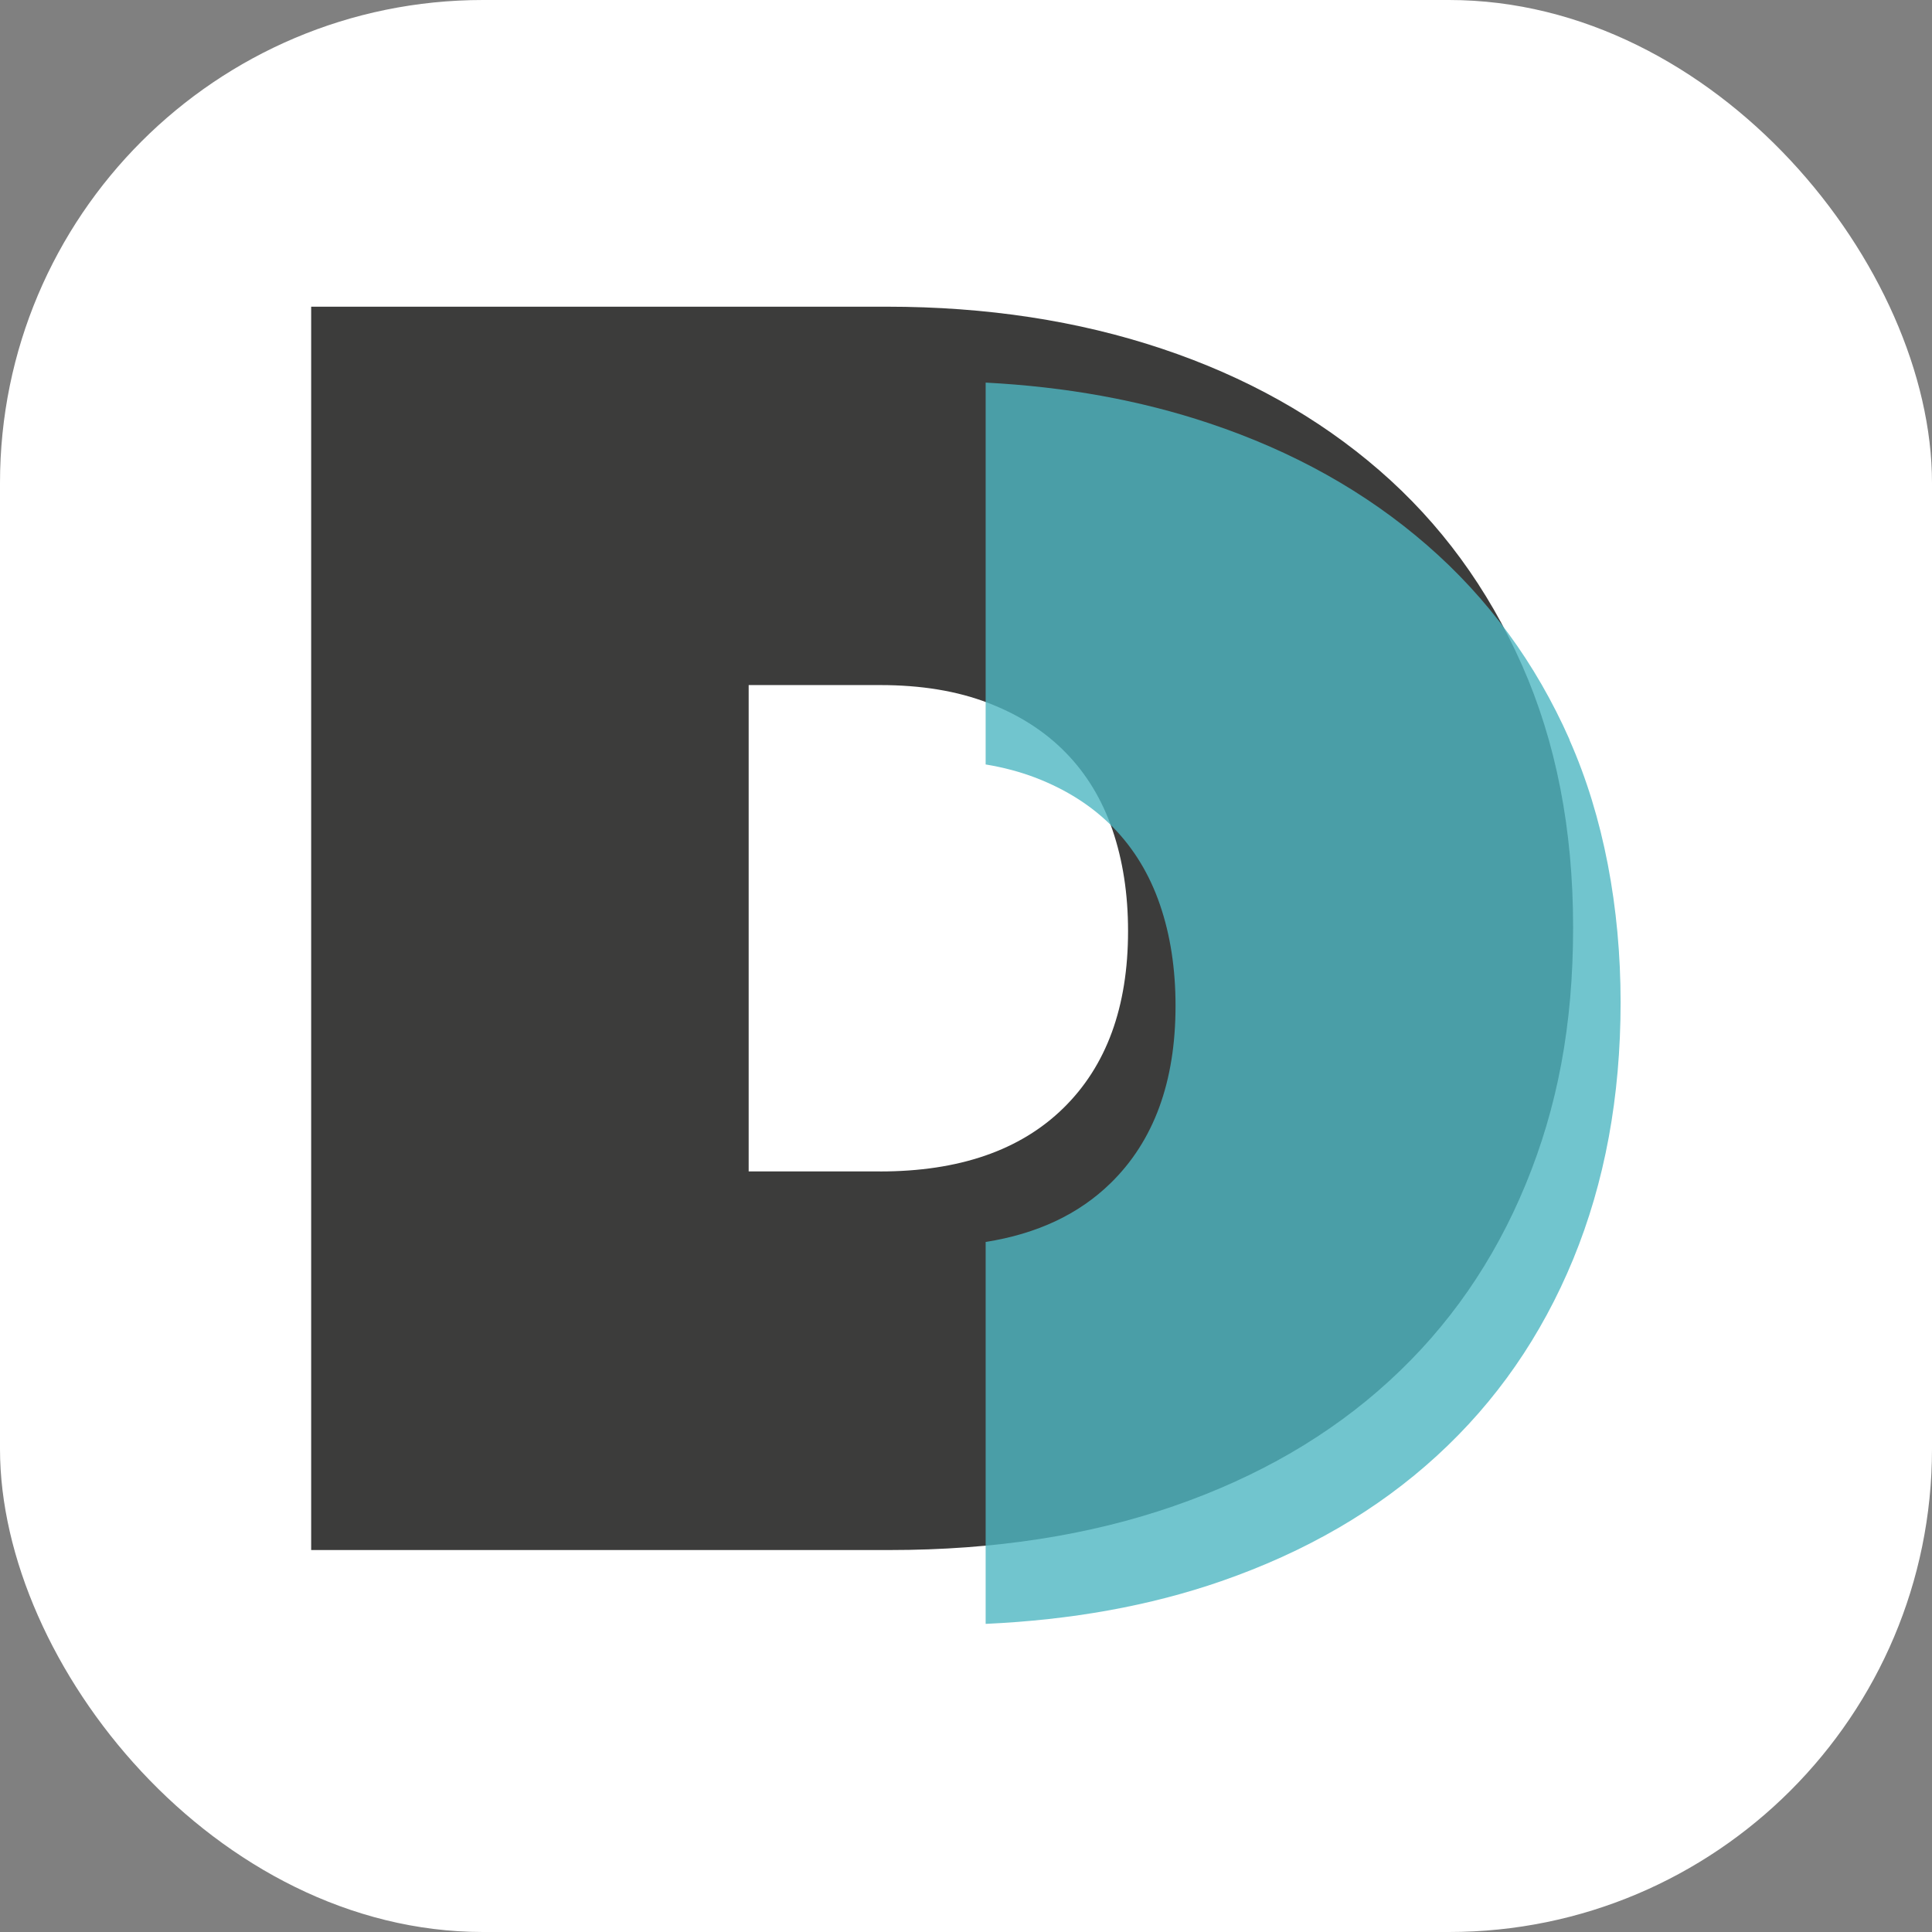
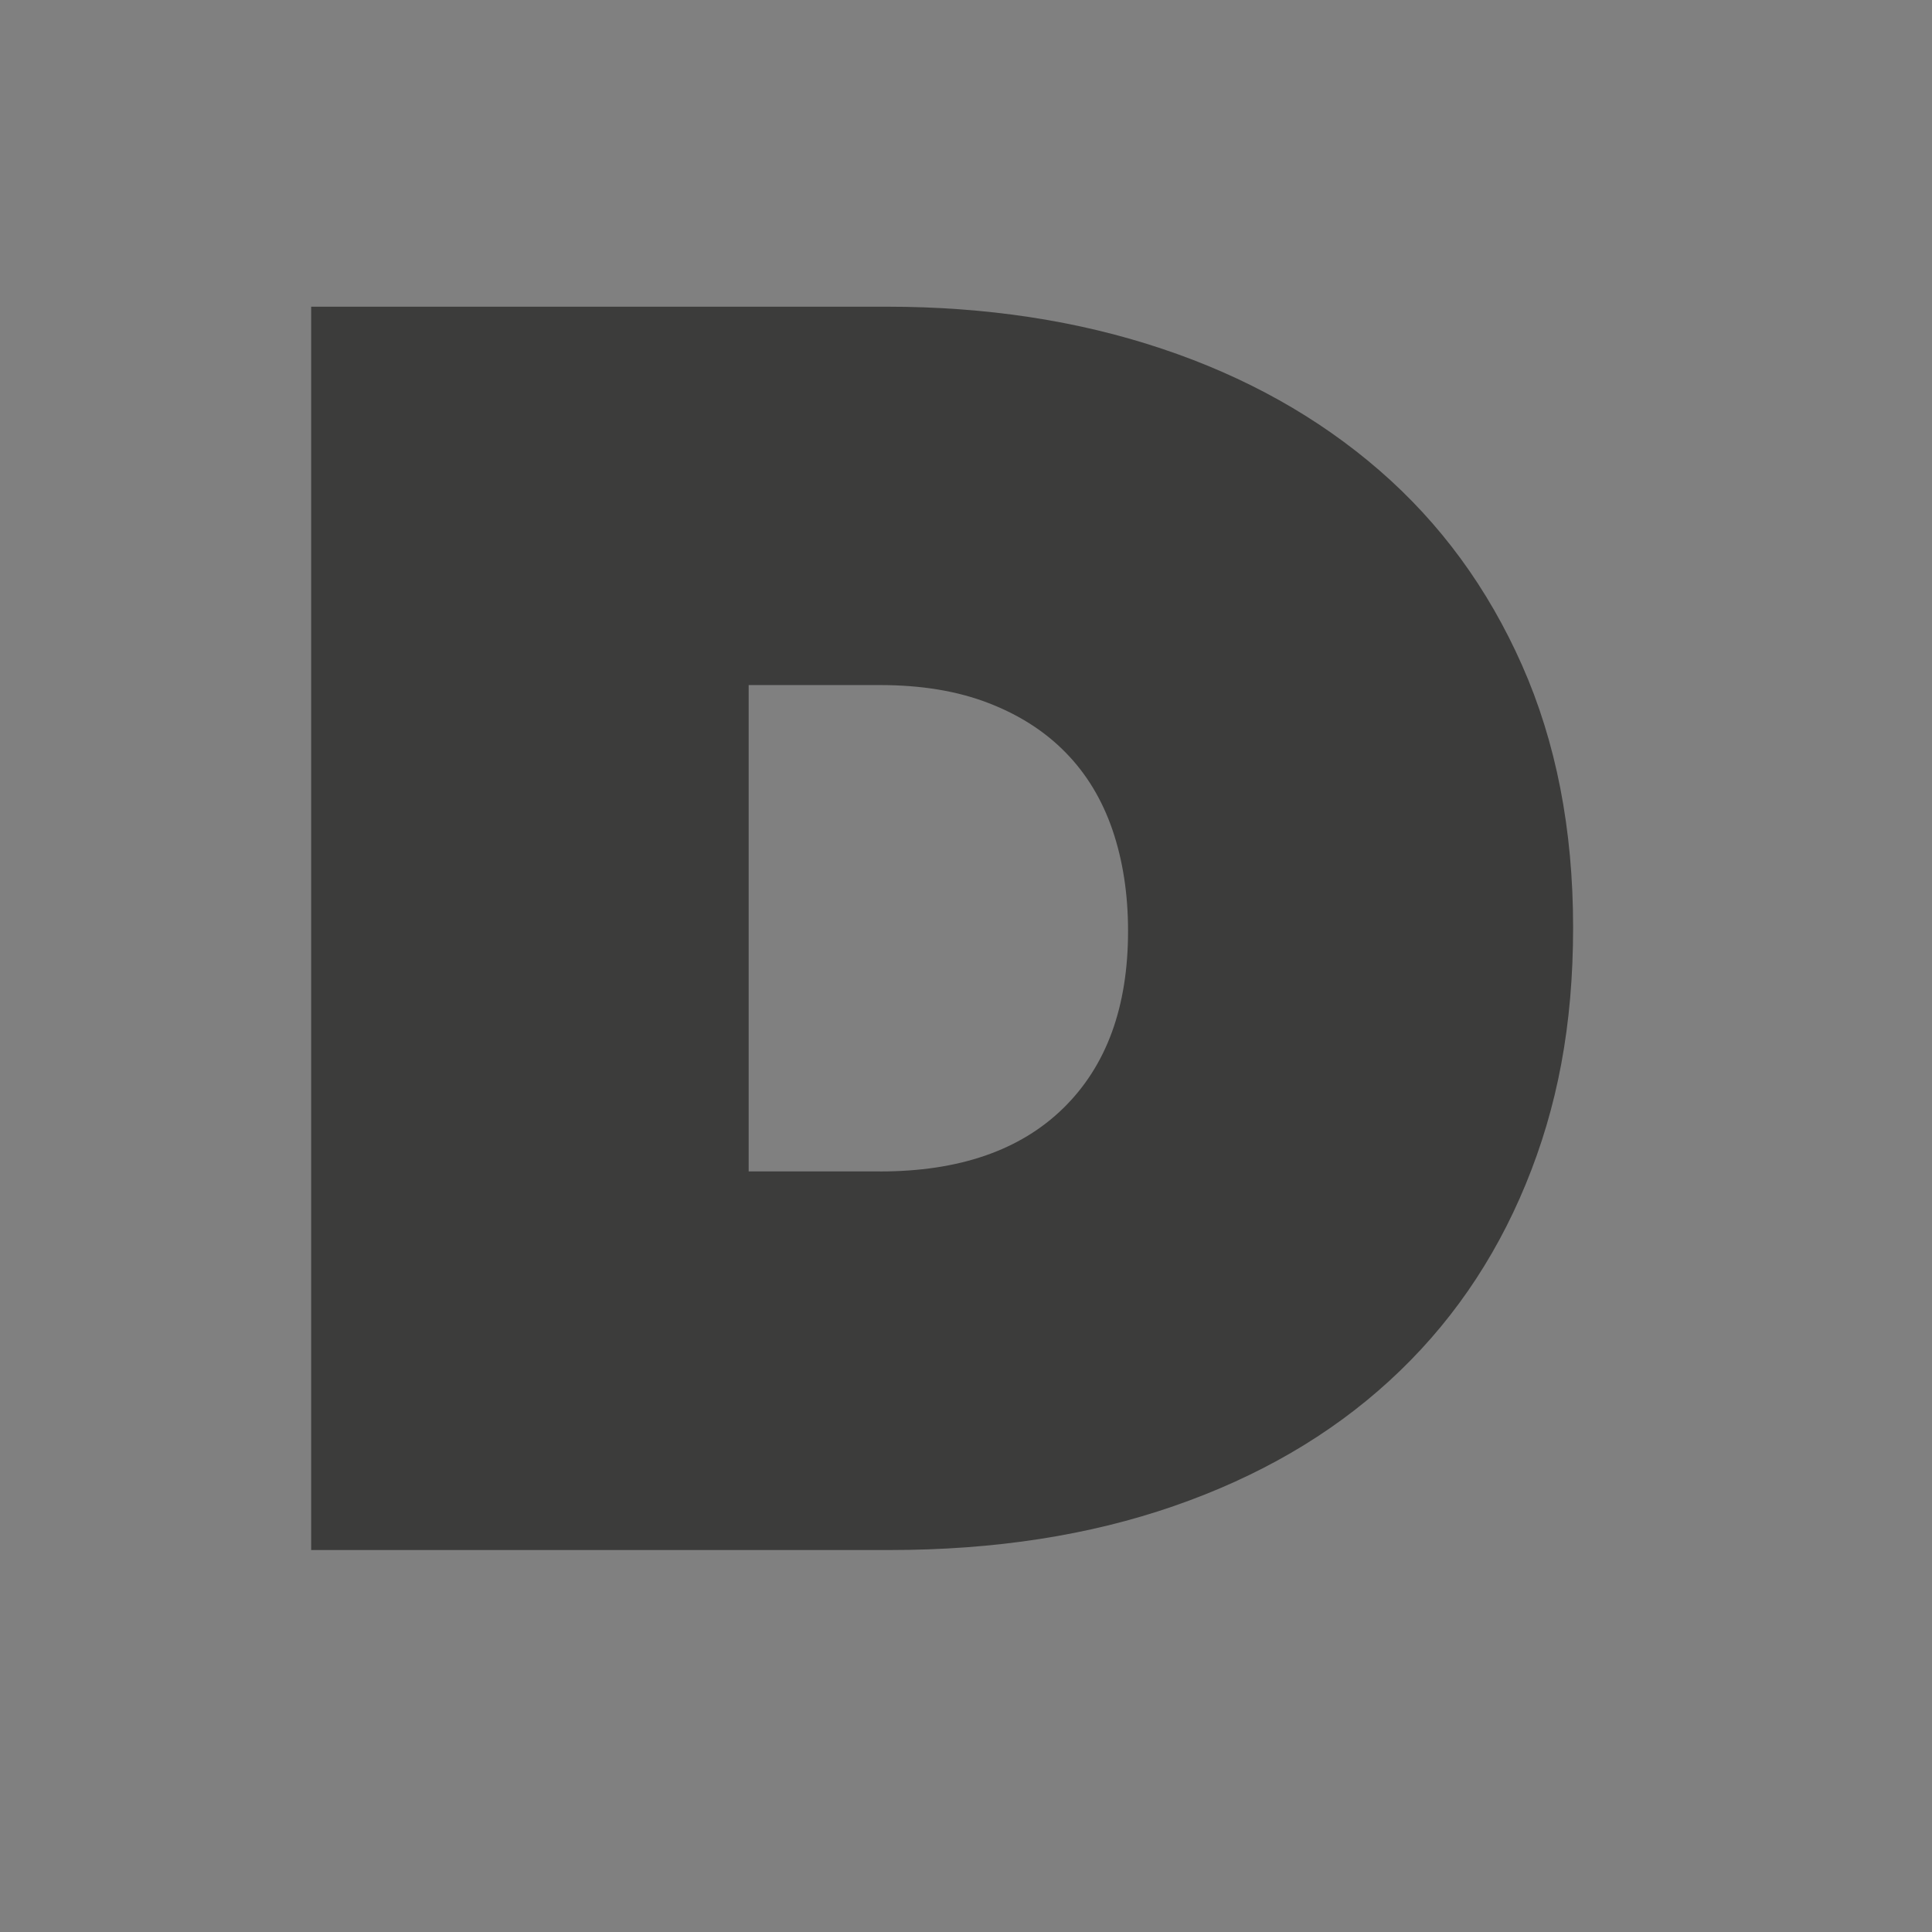
<svg xmlns="http://www.w3.org/2000/svg" version="1.1" width="1000" height="1000">
  <rect width="100%" height="100%" fill="#808080" stroke="none" />
  <g clip-path="url(#SvgjsClipPath1106)">
-     <rect width="1000" height="1000" fill="#ffffff" />
    <g transform="matrix(3.462,0,0,3.462,50,50)">
      <svg version="1.1" width="260" height="260">
        <svg id="Capa_1" data-name="Capa 1" viewBox="0 0 260 260">
          <defs>
            <style>
      .cls-1 {
        fill: #3c3c3b;
      }

      .cls-2 {
        fill: #4eb7c2;
        opacity: .8;
      }
    </style>
            <clipPath id="SvgjsClipPath1106">
              <rect width="1000" height="1000" x="0" y="0" rx="250" ry="250" />
            </clipPath>
          </defs>
          <path id="Vector" class="cls-1" d="M32.08,31.41h86.07c14.87,0,28.58,2.09,41.11,6.28,12.54,4.19,23.36,10.25,32.5,18.17,9.14,7.92,16.25,17.64,21.34,29.12,5.09,11.48,7.65,24.55,7.65,39.23s-2.36,26.93-7.09,38.41c-4.73,11.48-11.52,21.28-20.39,29.39-8.85,8.11-19.6,14.35-32.23,18.72-12.63,4.38-26.78,6.57-42.48,6.57H32.08V31.41ZM117.13,160.7c11.81,0,20.95-3.15,27.4-9.46,6.46-6.32,9.68-15.13,9.68-26.49,0-5.54-.78-10.57-2.33-15.12-1.56-4.54-3.89-8.39-7.01-11.57-3.11-3.18-6.98-5.65-11.6-7.42-4.63-1.78-10.01-2.66-16.14-2.66h-19.64v72.71h19.64v.02Z" />
-           <path id="Vector_6" data-name="Vector 6" class="cls-2" d="M220.23,96.16c-5.09-11.5-12.22-21.2-21.36-29.13-9.14-7.94-19.98-14-32.53-18.19-10.35-3.46-21.48-5.46-33.42-6.08v57.09c2.67.44,5.14,1.1,7.43,1.97,4.63,1.78,8.51,4.25,11.62,7.43,3.11,3.18,5.46,7.04,7.01,11.57,1.56,4.54,2.33,9.59,2.33,15.12,0,11.35-3.24,20.19-9.7,26.5-4.76,4.66-11.01,7.59-18.69,8.8v57.1c12.82-.58,24.56-2.69,35.21-6.38,12.63-4.38,23.37-10.61,32.24-18.74,8.87-8.11,15.66-17.92,20.39-29.4,4.73-11.5,7.09-24.3,7.09-38.42s-2.55-27.76-7.65-39.24h.02Z" />
        </svg>
      </svg>
    </g>
  </g>
</svg>